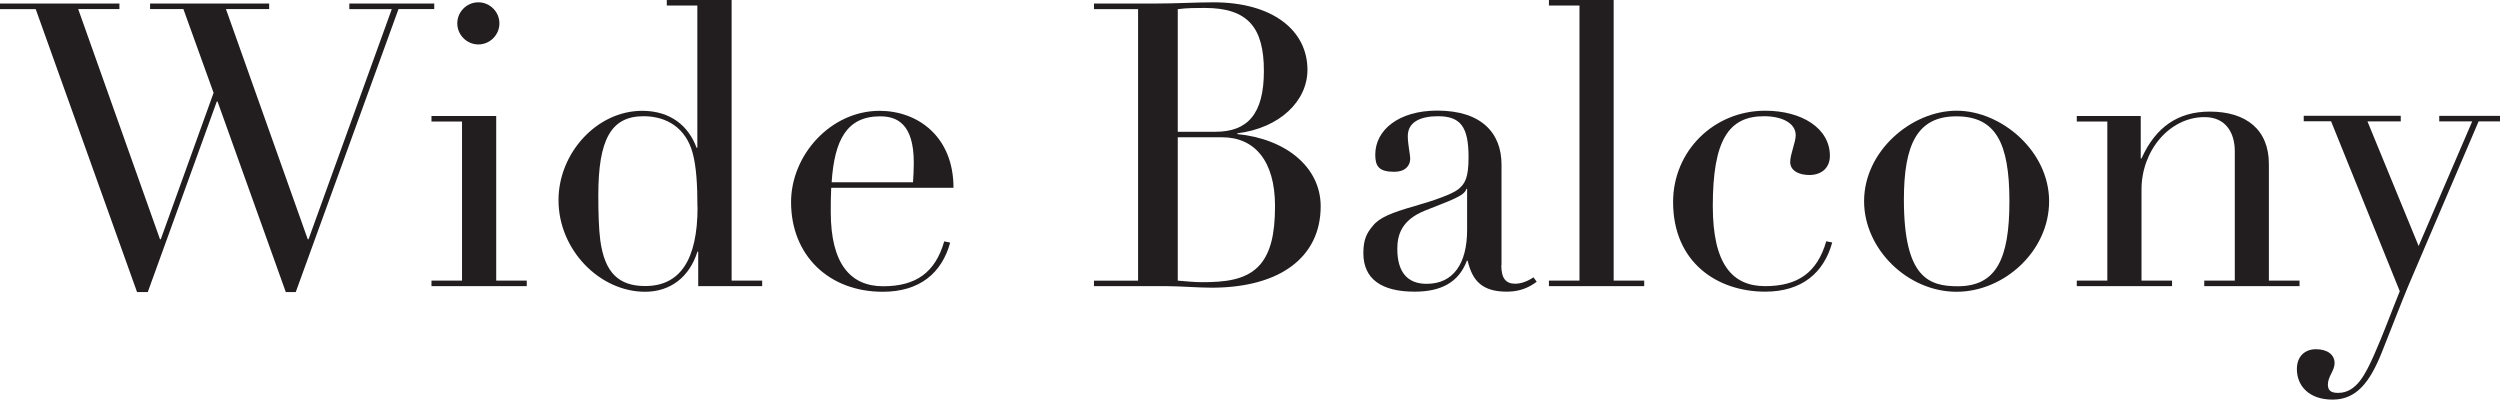
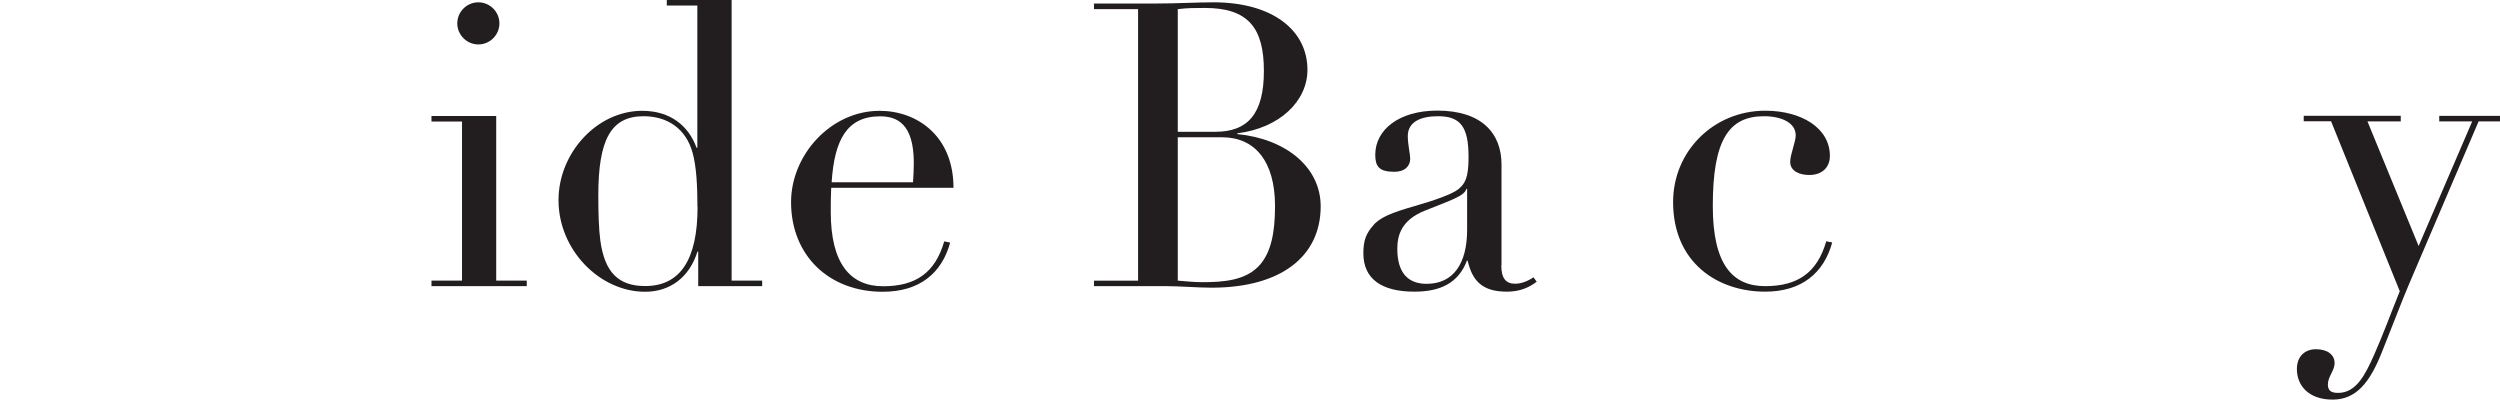
<svg xmlns="http://www.w3.org/2000/svg" id="_レイヤー_2" viewBox="0 0 226.72 36.25">
  <defs>
    <style>.cls-1{fill:#221e1f;stroke-width:0px;}</style>
  </defs>
  <g id="_内容_">
-     <path class="cls-1" d="M10.83.32v.5h-3.74l7.42,20.88h.07l4.79-13.28-2.74-7.6h-3.02V.32h10.8v.5h-3.92l7.42,20.88h.07L35.53.83h-3.85V.32h7.7v.5h-3.24l-9.32,25.67h-.9l-6.19-17.28h-.07l-6.26,17.28h-.97L3.24.83H0V.32h10.83Z" />
    <path class="cls-1" d="M45,10.51v14.94h2.77v.5h-8.64v-.5h2.77v-14.43h-2.77v-.5h5.87ZM43.38,4.03c-1.04,0-1.91-.86-1.91-1.91s.86-1.91,1.91-1.91,1.91.86,1.91,1.91-.86,1.91-1.91,1.91Z" />
    <path class="cls-1" d="M66.35,0v25.45h2.77v.5h-5.8v-3.13h-.07c-.72,2.3-2.45,3.64-4.75,3.64-4.1,0-7.85-3.78-7.85-8.31,0-4.25,3.46-8.1,7.59-8.1,2.56,0,4.21,1.37,4.93,3.35h.07V.5h-2.77v-.5h5.87ZM63.25,18.79c0-2.09-.11-3.71-.43-4.9-.61-2.27-2.34-3.35-4.46-3.35-2.95,0-4.1,2.12-4.1,7.16,0,1.62.04,3.02.18,4.1.4,2.95,1.69,4.14,4.07,4.14,3.17,0,4.75-2.38,4.75-7.16Z" />
    <path class="cls-1" d="M75.38,17.03c-.04.79-.04,1.51-.04,2.2,0,4.71,1.8,6.73,4.75,6.73s4.72-1.22,5.54-4.07l.54.11c-.76,2.77-2.77,4.46-6.12,4.46-4.86,0-8.31-3.28-8.31-8.13,0-4.28,3.6-8.28,8.03-8.28,3.42,0,6.7,2.3,6.7,6.98h-11.09ZM82.8,16.52c.04-.58.07-1.19.07-1.76,0-3.6-1.58-4.21-3.06-4.21-3.02,0-4.14,2.16-4.39,5.98h7.38Z" />
    <path class="cls-1" d="M112.21,12.09v.07c4.39.43,7.56,2.99,7.56,6.55,0,4.57-3.63,7.38-9.9,7.38-1.19,0-2.88-.14-4.07-.14h-6.59v-.5h4V.83h-4V.32h5.54c1.94,0,3.78-.11,5.29-.11,5.4,0,8.53,2.56,8.53,6.12,0,2.84-2.52,5.29-6.37,5.76ZM106.81,11.95h3.42c2.92,0,4.39-1.62,4.39-5.51s-1.4-5.72-5.36-5.72c-.79,0-1.62,0-2.45.11v11.12ZM106.81,25.45c.61.04,1.37.14,2.2.14,1.94,0,4.03-.14,5.29-1.62.9-1.08,1.33-2.66,1.33-5.29,0-4.07-1.84-6.23-4.79-6.23h-4.03v12.99Z" />
    <path class="cls-1" d="M136.15,24.04c0,1.19.4,1.69,1.26,1.69.54,0,1.12-.22,1.66-.58l.29.4c-.72.54-1.55.9-2.7.9-2.2,0-3.13-.94-3.56-2.81h-.07c-.76,2.02-2.41,2.81-4.75,2.81-2.99,0-4.64-1.15-4.64-3.49,0-1.26.32-1.84.86-2.48.61-.76,1.69-1.19,3.82-1.8,1.76-.5,3.38-1.08,3.92-1.51.61-.5.94-1.01.94-2.92,0-2.74-.72-3.71-2.77-3.71-1.55,0-2.74.5-2.74,1.8,0,.76.22,1.66.22,2.05,0,.65-.47,1.19-1.44,1.19-1.4,0-1.73-.5-1.73-1.55,0-2.27,2.16-4,5.62-4,4,0,5.83,2.02,5.83,4.9v9.11ZM133.05,20.84v-3.71h-.07c-.14.65-1.55,1.08-3.78,1.98-2.12.86-2.48,2.23-2.48,3.46,0,2.09.9,3.17,2.66,3.17,2.45,0,3.67-1.87,3.67-4.9Z" />
-     <path class="cls-1" d="M146.34,0v25.45h2.77v.5h-8.64v-.5h2.77V.5h-2.77v-.5h5.87Z" />
    <path class="cls-1" d="M164.08,15.87c-.83,0-1.73-.32-1.73-1.19,0-.68.5-1.8.5-2.41,0-1.12-1.26-1.73-2.88-1.73-3.17,0-4.64,2.12-4.64,8.14,0,5.33,1.8,7.27,4.75,7.27s4.72-1.22,5.54-4.07l.54.11c-.76,2.77-2.77,4.46-6.08,4.46-4.32,0-8.35-2.63-8.35-8.13,0-4.64,3.71-8.28,8.35-8.28,3.31,0,5.87,1.58,5.87,4.1,0,1.01-.68,1.73-1.87,1.73Z" />
-     <path class="cls-1" d="M177.44,26.46c-4.46,0-8.39-3.89-8.39-8.21,0-4.57,4.32-8.21,8.39-8.21s8.39,3.67,8.39,8.21-4.1,8.21-8.39,8.21ZM182.23,18.25c0-5.33-1.26-7.7-4.82-7.7s-4.75,2.59-4.75,7.56c0,7.09,2.27,7.85,4.89,7.85,3.49,0,4.68-2.48,4.68-7.7Z" />
-     <path class="cls-1" d="M205.77,25.45h2.77v.5h-8.64v-.5h2.77v-11.73c0-1.69-.83-3.1-2.74-3.1-3.2,0-5.72,3.06-5.72,6.55v8.28h2.77v.5h-8.64v-.5h2.77v-14.43h-2.77v-.5h5.8v3.85h.07c1.29-2.88,3.35-4.25,6.19-4.25,3.28,0,5.36,1.62,5.36,4.75v10.58Z" />
    <path class="cls-1" d="M217.72,10.51v.5h-3.02l4.64,11.3,4.86-11.3h-2.99v-.5h5.51v.5h-1.94l-6.37,14.9c-.68,1.62-1.33,3.35-2.41,6.05-1.08,2.7-2.3,4.28-4.46,4.28s-3.24-1.26-3.24-2.77c0-1.19.76-1.8,1.73-1.8,1.04,0,1.69.5,1.69,1.26,0,.68-.61,1.22-.61,1.94,0,.61.36.76.94.76,1.66,0,2.48-1.73,3.24-3.42.86-1.94,1.55-3.85,2.34-5.8l-6.23-15.41h-2.48v-.5h8.82Z" />
  </g>
</svg>